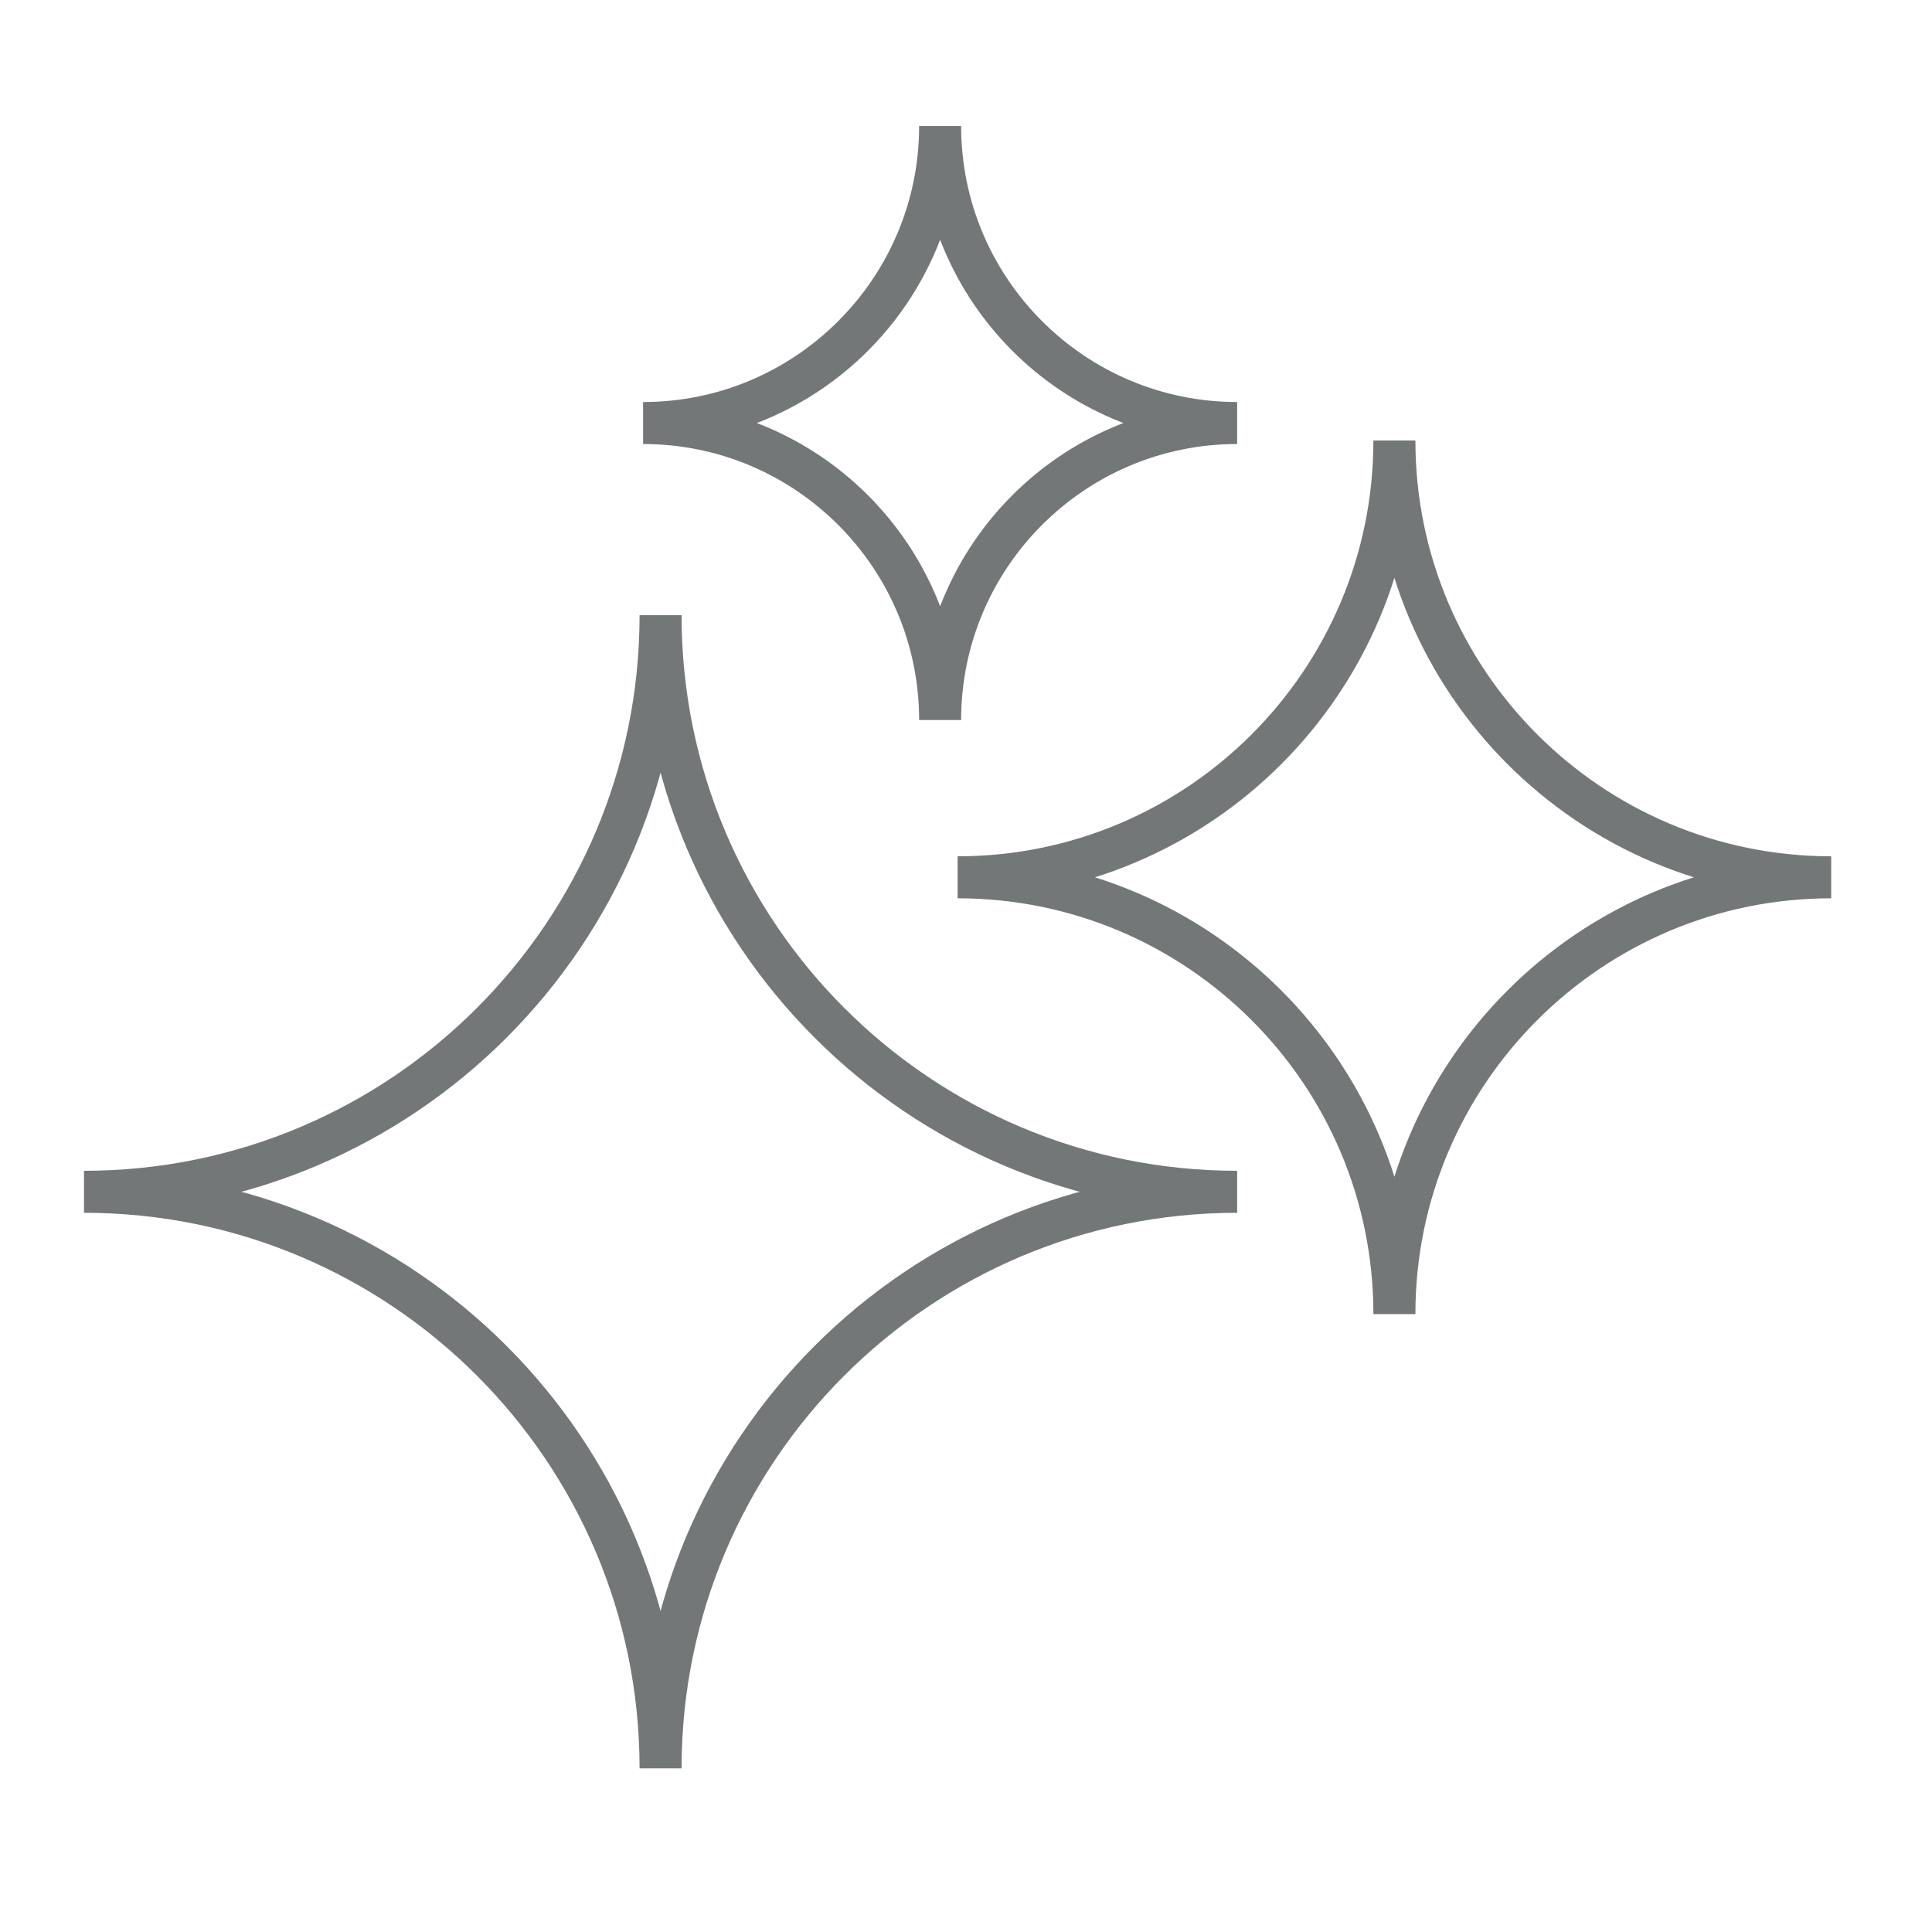
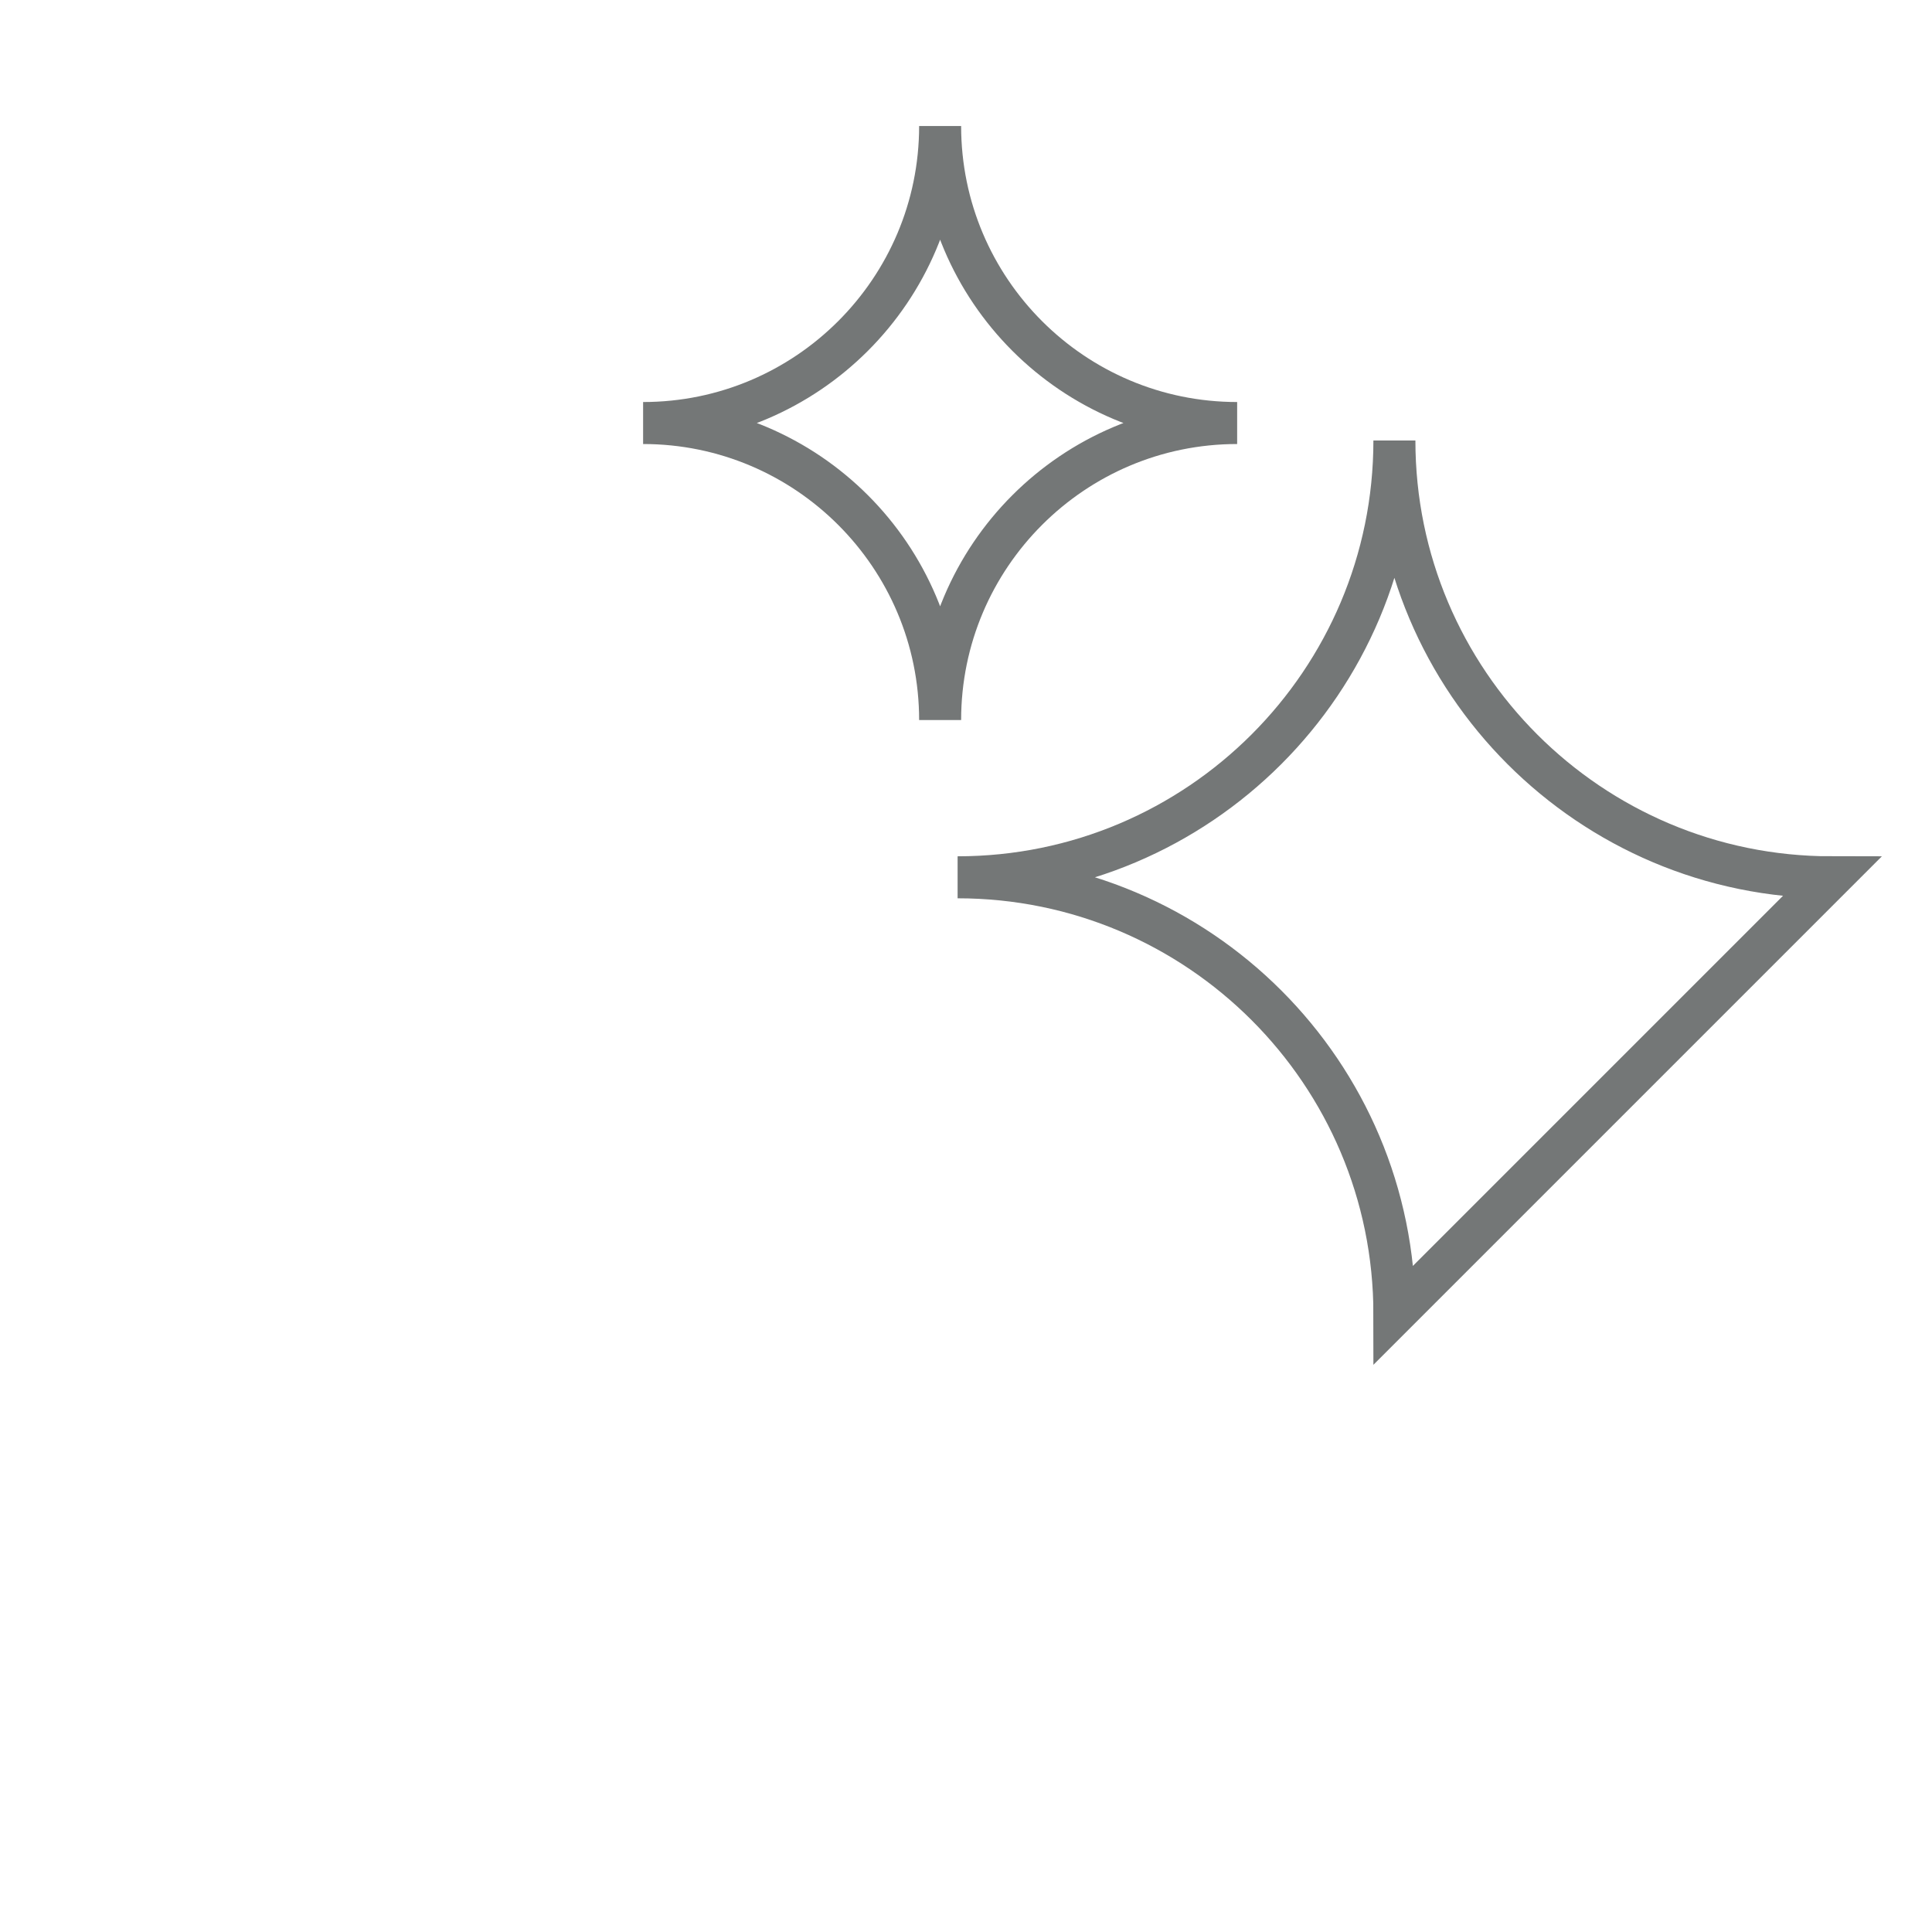
<svg xmlns="http://www.w3.org/2000/svg" width="46" height="46" viewBox="0 0 46 46" fill="none">
-   <path d="M29.456 28.376C21.877 28.376 15.728 22.227 15.728 14.648C15.728 22.227 9.58 28.376 2 28.376C9.58 28.376 15.728 34.524 15.728 42.104C15.728 34.524 21.877 28.376 29.456 28.376Z" stroke="#747777" stroke-miterlimit="10" />
-   <path d="M43.6 20.888C37.859 20.888 33.2 16.229 33.2 10.488C33.2 16.229 28.541 20.888 22.8 20.888C28.541 20.888 33.2 25.547 33.2 31.288C33.2 25.547 37.859 20.888 43.6 20.888Z" stroke="#747777" stroke-miterlimit="10" />
+   <path d="M43.6 20.888C37.859 20.888 33.2 16.229 33.2 10.488C33.2 16.229 28.541 20.888 22.8 20.888C28.541 20.888 33.2 25.547 33.2 31.288Z" stroke="#747777" stroke-miterlimit="10" />
  <path d="M29.456 10.072C25.554 10.072 22.384 6.902 22.384 3C22.384 6.902 19.214 10.072 15.312 10.072C19.214 10.072 22.384 13.242 22.384 17.144C22.384 13.242 25.554 10.072 29.456 10.072Z" stroke="#747777" stroke-miterlimit="10" />
</svg>